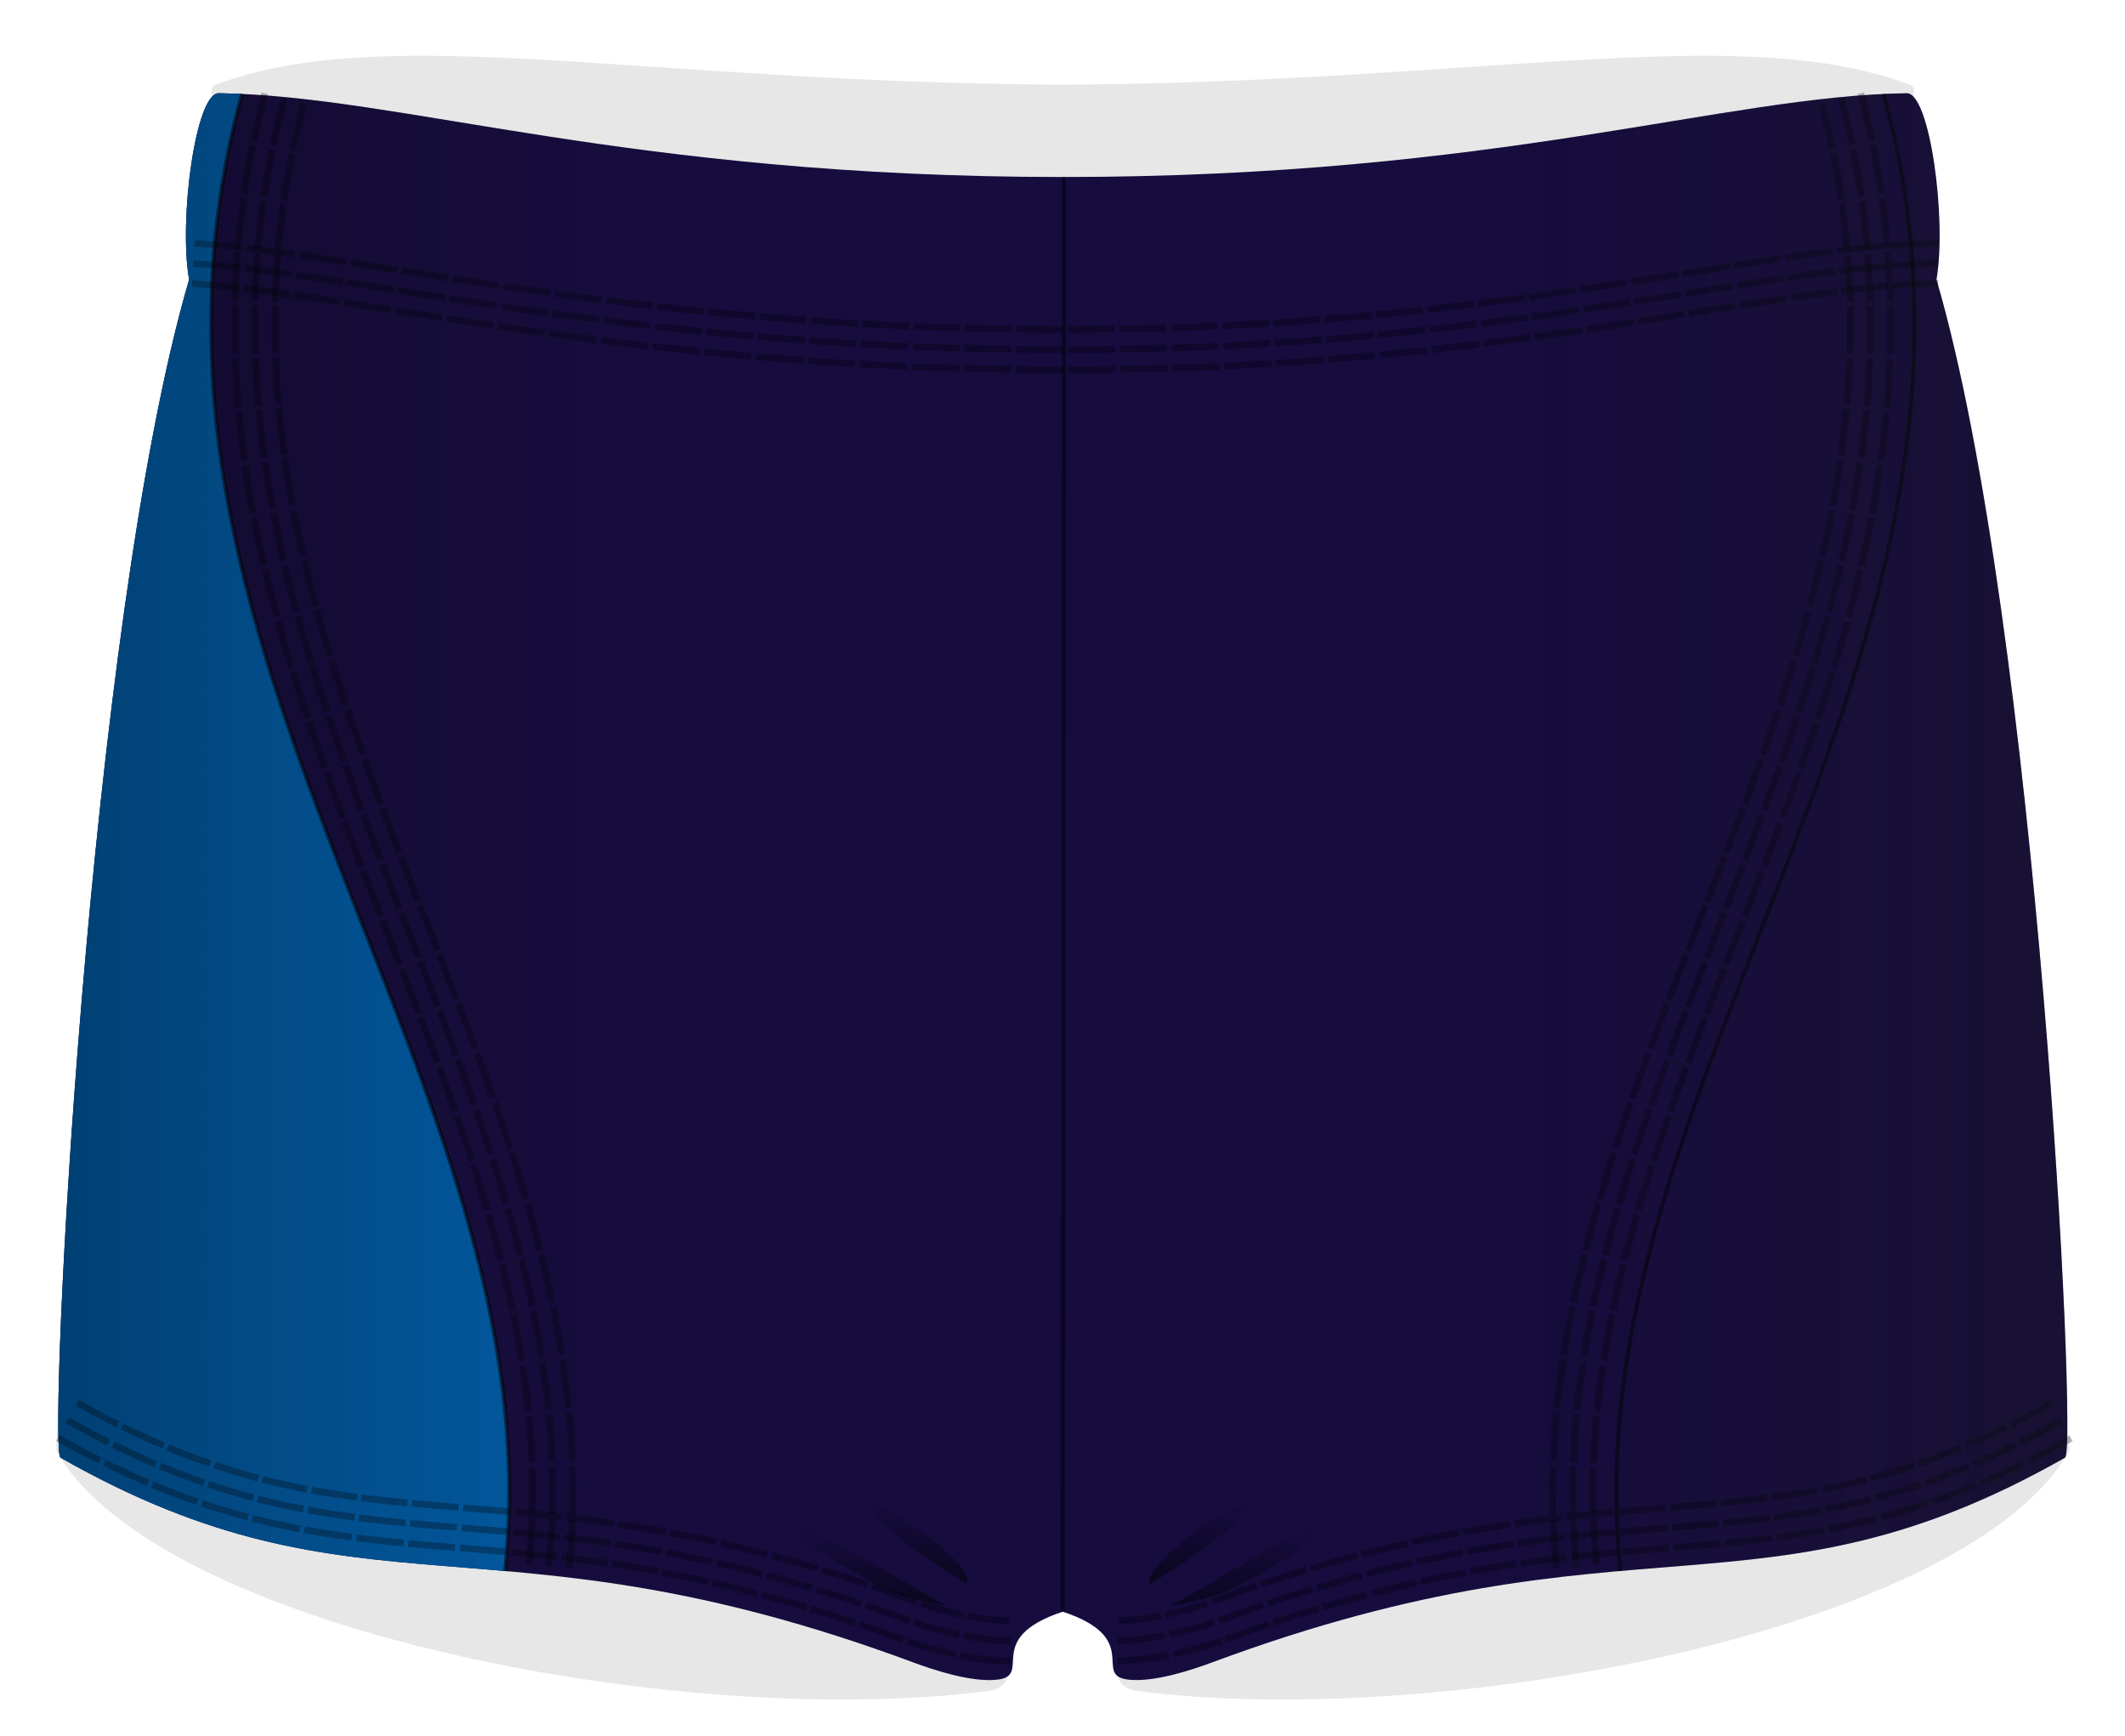
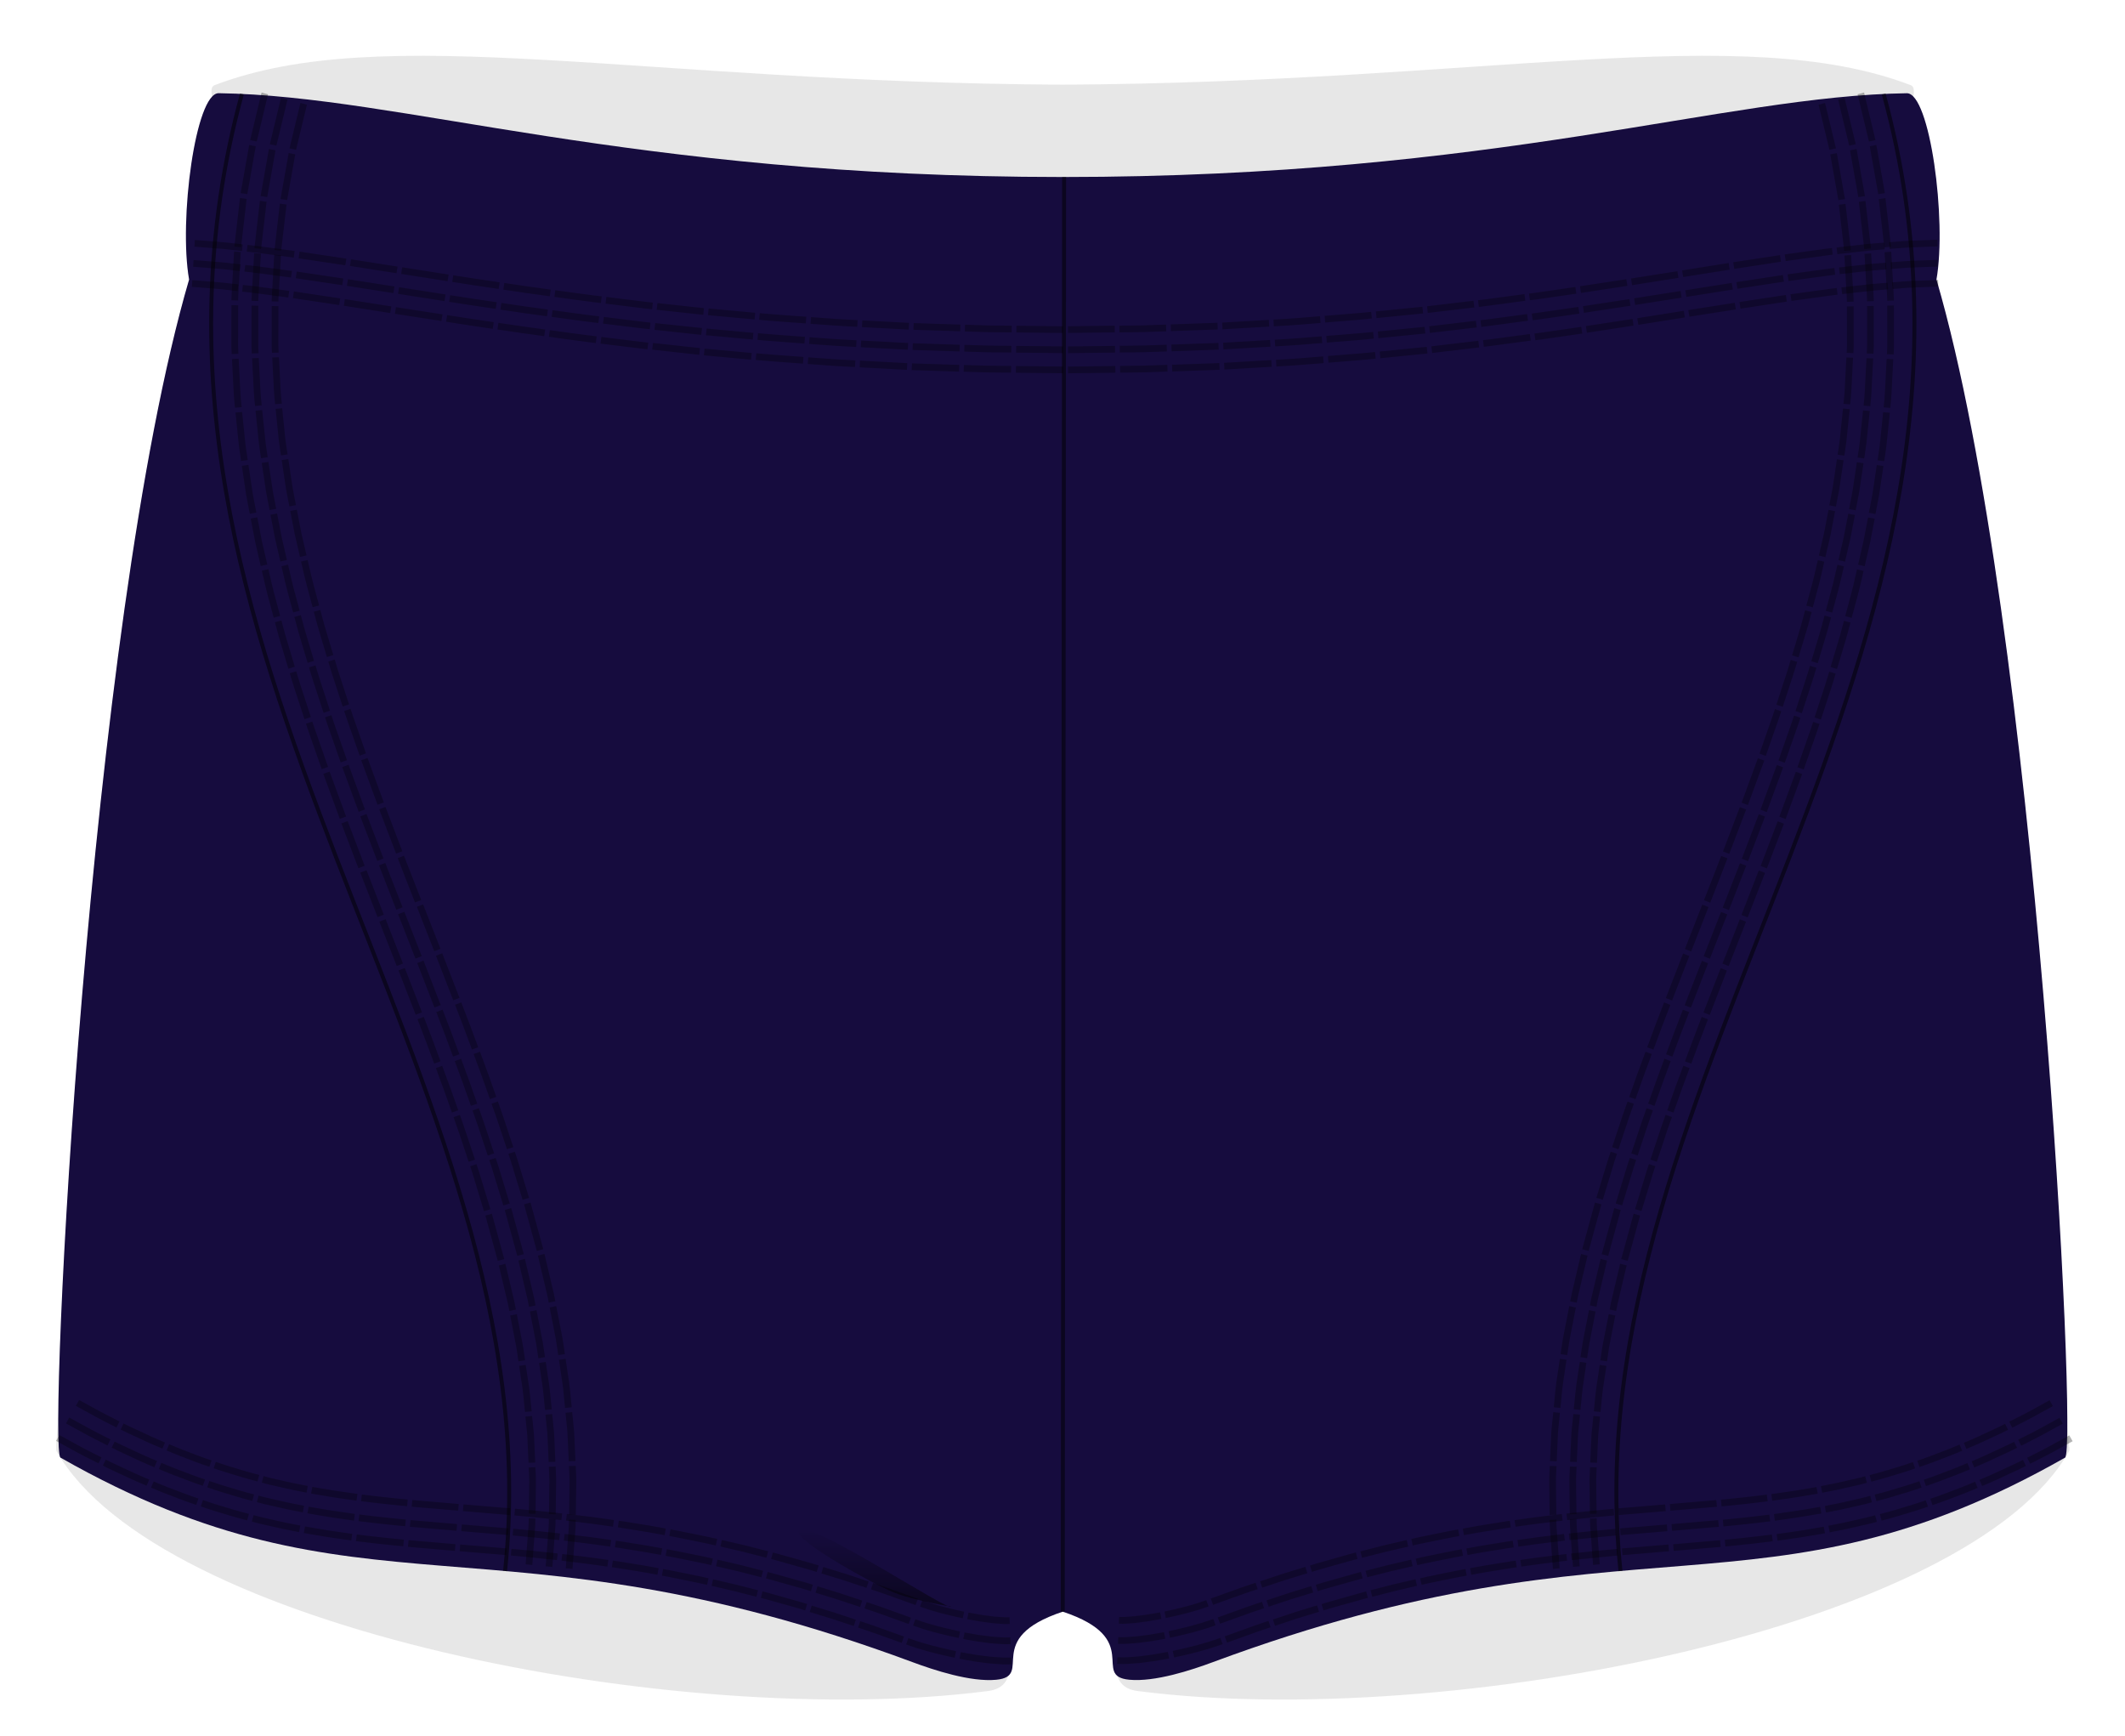
<svg xmlns="http://www.w3.org/2000/svg" width="538.384" height="439.767" viewBox="0 0 538.384 439.767">
  <path fill="#0F0F0F" d="M524.208 366.626c0-.062-.002-.125-.004-.19l-.01-.24c0-.06-.004-.125-.007-.188l-.015-.306-.008-.162-.022-.4v-.002c-.044-.73-.108-1.613-.19-2.64l-.008-.085c-.02-.24-.04-.49-.063-.747v-.077c-.02-.26-.04-.53-.07-.8l-.01-.11-.07-.85v-.09l-.08-.91v-.02c-.24-43.51-10.85-211.78-33.15-288.01 2.39-13.54-.83-40.8-5.74-46.24.07-.36.11-.68.13-.98.01-.1.01-.19.01-.28 0-.16 0-.31-.02-.44-.01-.14-.03-.27-.06-.38-.02-.07-.03-.13-.05-.18-.05-.15-.12-.28-.21-.39-.02-.03-.05-.05-.07-.07-.1-.11-.23-.2-.38-.26-42.92-16.4-107.92-.67-214.88-.13-106.96-.54-171.95-16.27-214.87.13-.15.06-.27.15-.38.26-.02.02-.05.04-.07.07-.09.11-.16.24-.21.38-.02.06-.04.12-.05.18-.03.12-.05.24-.06.38-.01.14-.02.29-.01.44 0 .09 0 .18.01.28.02.3.06.62.12.98-4.91 5.44-8.12 32.7-5.74 46.23-22.31 76.23-32.91 244.5-33.16 288.01v.02c-.03.31-.06.61-.08.9v.08l-.07.84-.01.1-.07.79-.01.08c-.02.25-.05.5-.07.74v.09c-.08 1.02-.14 1.91-.19 2.64-.01.14-.01.27-.02.4l-.01.16c0 .11-.01.21-.01.31l-.01.19-.01.24v.68l.01.15v.1l.01.11.01.05c.01.04.02.07.03.09 25.31 44.97 157.74 70.75 235.52 60.87h.02c10.47-1.01 2.55-12.58 11.97-21.31.72-.67 4.09-1.68 7.45-2.82 3.36 1.14 6.73 2.15 7.45 2.81 9.42 8.74 1.5 20.31 11.97 21.32h.02c77.79 9.88 210.22-15.9 235.53-60.87.01-.02.02-.06.03-.1 0-.02 0-.04.01-.06 0-.04.01-.07.01-.12l.01-.1v-.46c0-.06-.01-.12-.01-.18z" opacity=".1" />
  <path fill="#160C3E" d="M490.613 70.825c2.658-15.092-1.648-47.286-7.5-47.206-46.305.64-103.52 21.22-213.858 21.22-110.335 0-167.545-20.59-213.848-21.23-5.852-.08-10.158 32.11-7.5 47.2-25.622 87.57-35.8 296.6-32.58 298.43C92.06 412.87 124.44 381.4 231.24 421.06c5.365 1.99 14.667 5.07 21.167 4.445 9.764-.94-3.758-10.396 16.848-17.248 20.606 6.85 7.085 16.3 16.85 17.24 6.5.62 15.802-2.45 21.167-4.45 106.806-39.66 139.188-8.19 215.924-51.808 3.22-1.83-6.96-210.86-32.583-298.44z" />
-   <path fill="#005BA5" d="M55.407 23.62c-5.852-.082-10.158 32.112-7.5 47.205-25.622 87.574-35.8 296.604-32.58 298.435 44.78 25.454 74.46 25.337 112.637 28.708v-.002C141.26 272.4 22.598 165.733 61.29 23.806c-1.98-.095-3.943-.16-5.883-.187z" />
  <g opacity=".5">
    <linearGradient id="a" gradientUnits="userSpaceOnUse" x1="314.822" y1="387.366" x2="314.822" y2="407.04">
      <stop offset="0" stop-opacity="0" />
      <stop offset="1" />
    </linearGradient>
-     <path fill="url(#a)" d="M295.48 406.967c.2 1.488 33.5-20.535 38-19.57 4.99 1.067-18.753 14.13-23.5 16-5.365 2.112-14.5 3.57-14.5 3.57z" />
    <linearGradient id="b" gradientUnits="userSpaceOnUse" x1="303.415" y1="380.761" x2="303.415" y2="401.226">
      <stop offset="0" stop-opacity="0" />
      <stop offset="1" />
    </linearGradient>
-     <path fill="url(#b)" d="M291.48 401.226c-2.112-3.31 11.5-13.33 11.5-13.33s12.006-8.283 12.5-7c1.828 4.75-24 20.33-24 20.33z" />
  </g>
  <g opacity=".5">
    <linearGradient id="c" gradientUnits="userSpaceOnUse" x1="221.595" y1="387.366" x2="221.595" y2="407.04">
      <stop offset="0" stop-opacity="0" />
      <stop offset="1" />
    </linearGradient>
    <path fill="url(#c)" d="M240.938 406.967c-.202 1.488-33.5-20.535-38-19.57-4.99 1.067 18.753 14.13 23.5 16 5.364 2.112 14.5 3.57 14.5 3.57z" />
    <linearGradient id="d" gradientUnits="userSpaceOnUse" x1="233.002" y1="380.761" x2="233.002" y2="401.226">
      <stop offset="0" stop-opacity="0" />
      <stop offset="1" />
    </linearGradient>
-     <path fill="url(#d)" d="M244.938 401.226c2.11-3.31-11.5-13.33-11.5-13.33s-12.006-8.283-12.5-7c-1.828 4.75 24 20.33 24 20.33z" />
  </g>
  <path fill="none" stroke="#000" stroke-miterlimit="10" d="M269.255 408.263l.347-363.424M477.244 23.8c38.694 141.928-79.973 248.595-66.678 374.16M61.29 23.802c-38.692 141.93 79.97 248.597 66.674 374.16" opacity=".5" />
  <path d="M472.276 23.443l-1.642.438 2.875 11.96 1.66-.34m-9.47-10.3l2.81 11.69 1.66-.35-2.84-11.78m-6.58 1.76l2.75 11.43 1.66-.35-2.77-11.51m13 10.63l-1.67.34 2.15 12.12 1.68-.25m-8.83-10.84l2.1 11.84 1.68-.25-2.12-11.93m-6.67 1.36l2.05 11.57 1.68-.24-2.07-11.65m12.32 11.4l-1.69.24 1.41 12.22 1.69-.15m-8.15-11.37l1.38 11.95 1.69-.14-1.39-12.03m-6.74.96l1.35 11.67 1.69-.14-1.36-11.76m11.6 12.12l-1.7.14.36 6.14.24 4.22c.08 1.15.06 1.92.06 1.92l1.7-.04s.02-.77-.07-1.93l-.24-4.25-.36-6.19zm-6.78.55l.34 6 .24 4.13c.08 1.13.06 1.88.06 1.88l1.7-.04s.02-.76-.07-1.9c-.07-1.13-.15-2.65-.24-4.16l-.35-6.05-1.7.14zm-5.09.41l.33 5.87.23 4.03c.08 1.1.06 1.84.06 1.84l1.7-.05s.02-.74-.06-1.85l-.23-4.06-.34-5.91-1.7.13zm12.54 12.66l-1.7.04.01 6.15v4.23c-.03 1.15-.08 1.92-.08 1.92l1.7.06s.06-.77.08-1.93v-4.26l-.01-6.19zm-6.8.14v10.14c-.03 1.13-.08 1.88-.08 1.88l1.7.05s.05-.75.08-1.89l-.01-4.16-.01-6.05-1.7.04zm-5.11.1l.01 5.88c.01 1.47.01 2.94.01 4.04-.02 1.11-.08 1.84-.08 1.84l1.7.06s.06-.74.08-1.85c0-1.11 0-2.59-.01-4.08l-.01-5.92-1.7.04zm11.77 13.37l-1.7-.07-.32 6.14c-.1 1.53-.13 3.07-.25 4.21l-.2 1.91 1.69.15.19-1.92c.12-1.15.16-2.7.25-4.25l.32-6.18zm-6.8-.26l-.32 6.01c-.09 1.5-.13 3-.24 4.13l-.19 1.87 1.69.15.19-1.88c.12-1.13.15-2.64.24-4.16l.32-6.05-1.7-.06zm-5.1-.19l-.31 5.88c-.09 1.47-.12 2.94-.24 4.04l-.19 1.83 1.69.15.19-1.85c.11-1.1.15-2.59.24-4.06l.31-5.92-1.7-.06zm11 14.02l-1.69-.16-.62 6.11c-.15 1.53-.32 3.05-.51 4.19l-.28 1.9 1.68.23.28-1.91c.19-1.14.36-2.67.51-4.21l.63-6.14zm-6.78-.63s-.31 2.99-.61 5.99c-.15 1.5-.31 2.99-.5 4.11l-.28 1.86 1.68.24s.11-.75.28-1.87c.19-1.12.36-2.63.5-4.13l.62-6.02-1.69-.15zm-5.08-.47l-.6 5.87c-.14 1.47-.3 2.93-.49 4.03l-.27 1.82 1.69.24.28-1.83c.18-1.1.35-2.57.48-4.05l.6-5.9-1.7-.16zm10.25 14.58l-1.69-.24-.9 6.06c-.2 1.52-.54 3.02-.74 4.15l-.36 1.88 1.67.32.36-1.89c.21-1.13.54-2.63.74-4.16l.91-6.1zm-6.74-.96l-.89 5.95c-.19 1.5-.52 2.97-.73 4.08l-.35 1.85 1.67.32.36-1.86c.2-1.11.53-2.59.73-4.09l.9-5.99-1.69-.25zm-5.05-.73l-.87 5.84c-.19 1.46-.51 2.91-.71 4l-.35 1.82 1.67.31.36-1.83c.2-1.09.52-2.55.71-4.02l.88-5.88-1.69-.24zm9.56 15.04l-1.67-.32-1.16 6.01-1.36 5.96 1.66.39 1.38-5.98 1.16-6.05zm-6.68-1.28l-1.14 5.91-1.35 5.87 1.66.39 1.36-5.89 1.15-5.94-1.67-.32zm-5.01-.96l-1.11 5.81-1.33 5.78 1.65.39 1.34-5.8 1.12-5.85-1.67-.32zm8.87 15.47l-1.65-.39-.43 1.86c-.27 1.12-.57 2.62-.98 4.09l-1.58 5.89 1.64.45 1.59-5.92c.41-1.47.71-2.98.99-4.1l.43-1.87zm-6.62-1.55l-.42 1.83c-.27 1.1-.56 2.58-.97 4.03l-1.56 5.81 1.64.45 1.57-5.85c.4-1.46.7-2.94.97-4.04l.43-1.84-1.65-.39zm-4.96-1.17l-.42 1.81c-.26 1.08-.55 2.53-.95 3.96l-1.54 5.74 1.64.44 1.54-5.77c.4-1.44.69-2.9.95-3.98l.42-1.81-1.66-.38zm8.27 15.8l-1.64-.44-.5 1.84c-.28 1.11-.69 2.58-1.15 4.03l-1.75 5.84 1.63.49 1.76-5.86c.45-1.46.86-2.94 1.15-4.05l.5-1.85zm-6.56-1.79l-.49 1.82c-.29 1.1-.69 2.55-1.14 3.99l-1.73 5.77 1.63.5 1.74-5.79c.45-1.44.86-2.9 1.14-3.99l.49-1.82-1.64-.45zm-4.92-1.34l-.48 1.8c-.28 1.08-.68 2.51-1.12 3.94l-1.71 5.7 1.63.5 1.72-5.72c.44-1.42.84-2.86 1.12-3.95l.48-1.8-1.64-.45zm7.73 16.07l-1.63-.5s-.86 2.93-1.83 5.81l-1.89 5.79 1.61.54 1.9-5.8c.98-2.89 1.84-5.83 1.84-5.83zm-6.5-2s-.85 2.89-1.81 5.75l-1.87 5.73 1.61.54 1.88-5.74c.97-2.87 1.81-5.77 1.81-5.77l-1.62-.5zm-4.88-1.5s-.83 2.86-1.79 5.69l-1.85 5.68 1.61.54 1.86-5.69c.96-2.84 1.8-5.71 1.8-5.71l-1.63-.5zm7.29 16.26l-1.61-.54-.6 1.81-1.38 3.95-2.01 5.73 1.6.57 2.01-5.75c.5-1.44 1.01-2.87 1.38-3.95l.6-1.81zm-6.45-2.16l-.59 1.79-1.37 3.92-1.99 5.69 1.6.57 2-5.7 1.37-3.92.59-1.79-1.62-.54zm-4.84-1.62l-.59 1.77-1.36 3.88-1.97 5.65 1.6.57 1.97-5.66 1.36-3.89.59-1.77-1.61-.54zm6.89 16.45l-1.6-.57-4.18 11.39 1.59.6m-2.22-13.7l-4.15 11.32 1.59.6 4.16-11.34m-6.4-2.29l-4.13 11.25 1.6.6 4.14-11.27m4.99 15.99l-1.59-.6-4.32 11.32 1.58.61m-2.05-13.72l-4.3 11.27 1.58.61 4.3-11.29m-6.37-2.39l-4.28 11.23 1.59.61 4.28-11.24m4.79 16.05l-1.59-.61-4.39 11.27 1.58.62m-1.95-13.72l-4.38 11.25 1.58.62 4.38-11.25m-6.34-2.45l-4.36 11.2 1.59.62 4.37-11.24m3.12 15.44l1.58.62-4.4 11.24-1.58-.62zm-9.16 9.38l4.4-11.24 1.58.62-4.41 11.24zm-4.75-1.85l4.4-11.24 1.58.62-4.4 11.25zm10.64 5.47l-1.58-.62-4.36 11.24 1.59.61m-1.99-13.7l-4.37 11.26 1.59.61 4.36-11.25m-6.34-2.47l-4.38 11.29 1.59.61 4.37-11.28m4.73 16.05l-1.59-.61-2.15 5.62-2.1 5.63 1.6.59 2.09-5.62 2.15-5.62zm-6.36-2.44l-2.16 5.64-2.11 5.66 1.6.59 2.1-5.65 2.16-5.63-1.59-.6zm-4.77-1.82l-2.17 5.66-2.11 5.69 1.59.59 2.11-5.69 2.17-5.66-1.59-.61zm6.46 16.62l-1.59-.59-2.08 5.63-2 5.66 1.6.56 2-5.64 2.07-5.62zm-6.38-2.36l-2.09 5.67-2.02 5.69 1.61.564 2.01-5.68 2.08-5.66-1.6-.59zm-4.79-1.77l-2.1 5.7-2.03 5.74 1.6.56 2.02-5.73 2.1-5.7-1.59-.59zm6.7 16.52l-1.61-.56-.62 1.77c-.39 1.05-.86 2.48-1.32 3.9l-1.89 5.68 1.62.53 1.88-5.67c.46-1.416.93-2.83 1.32-3.89l.62-1.76zm-6.42-2.24l-.63 1.78c-.39 1.06-.87 2.5-1.34 3.93l-1.91 5.74 1.62.53 1.9-5.72c.47-1.43.94-2.86 1.33-3.93l.63-1.776-1.61-.56zm-4.82-1.68l-.64 1.79c-.39 1.07-.87 2.52-1.35 3.97l-1.92 5.79 1.61.53 1.91-5.77c.48-1.45.95-2.89 1.35-3.96l.63-1.79-1.61-.56zm7.04 16.37l-1.62-.53-.59 1.77-1.19 3.93-1.74 5.71 1.63.48 1.74-5.69 1.19-3.915.58-1.77zm-6.47-2.09l-.6 1.79-1.21 3.97-1.77 5.78 1.63.48 1.76-5.76 1.21-3.97.59-1.79-1.62-.52zm-4.86-1.57l-.6 1.81c-.34 1.09-.78 2.56-1.23 4.02l-1.78 5.85 1.63.48 1.77-5.83c.44-1.46.89-2.92 1.22-4.01l.6-1.81-1.62-.53zm7.46 16.17l-1.63-.47-3.15 11.51 1.65.42m-3.4-13.35l-3.19 11.68 1.65.42 3.17-11.62m-6.53-1.89l-3.23 11.83 1.64.42 3.22-11.78m6.4 15.45l-1.65-.41-1.37 5.795-.94 3.98-.36 1.823 1.67.34.36-1.81.93-3.96 1.36-5.76zm-6.6-1.65l-1.39 5.89-.96 4.05-.36 1.85 1.66.35.36-1.84c.26-1.095.6-2.56.95-4.024l1.38-5.854-1.65-.42zm-4.95-1.24l-1.41 5.98-.97 4.12-.37 1.89 1.66.35.37-1.88.96-4.09 1.41-5.96-1.65-.41zm8.67 15.59l-1.66-.34-1.14 5.83-.42 2.14c-.13.69-.21 1.33-.29 1.88l-.27 1.834 1.68.26.27-1.82c.08-.55.16-1.184.28-1.863l.42-2.13 1.13-5.8zm-6.66-1.36l-1.16 5.94-.42 2.18c-.13.7-.21 1.357-.3 1.92l-.28 1.87 1.68.26.28-1.86c.09-.555.17-1.21.3-1.9l.42-2.17 1.15-5.904-1.67-.346zm-5-1.02l-1.18 6.05-.43 2.23c-.13.71-.22 1.39-.31 1.96l-.28 1.91 1.68.27.29-1.9c.09-.57.172-1.235.3-1.94l.43-2.21 1.17-6.02-1.66-.34zm9.4 15.146l-1.68-.26-.88 5.87c-.21 1.47-.31 2.945-.43 4.05l-.18 1.845 1.69.17.18-1.83c.12-1.097.22-2.56.43-4.02L407 346zm-6.73-1.026l-.9 5.99c-.21 1.492-.31 3.01-.44 4.14-.11 1.13-.19 1.88-.19 1.88l1.69.17.19-1.87c.12-1.12.23-2.62.44-4.11l.88-5.95-1.68-.26zm-5.05-.77l-.91 6.11c-.22 1.53-.32 3.08-.45 4.23l-.19 1.93 1.69.17.19-1.91c.13-1.147.23-2.68.45-4.2l.9-6.077-1.68-.25zm10.18 14.63l-1.69-.16-.19 1.84c-.08 1.11-.32 2.58-.34 4.05l-.26 5.905 1.7.07.26-5.855c.03-1.47.26-2.93.34-4.02l.18-1.83zm-6.77-.64l-.19 1.88c-.09 1.13-.32 2.63-.35 4.15l-.28 6.05 1.7.07.27-6.01c.03-1.5.26-2.99.35-4.115l.18-1.87-1.695-.16zm-5.08-.488l-.19 1.93c-.09 1.16-.33 2.69-.36 4.246l-.28 6.205 1.7.07s.14-3.08.27-6.15c.03-1.54.27-3.07.35-4.22l.19-1.91-1.7-.16zm11.01 14l-1.7-.05-.08 1.845c-.09 1.11-.04 2.59-.02 4.06l.07 5.91 1.7-.05-.08-5.85c-.02-1.46-.065-2.92.02-4.02l.08-1.83zm-6.8-.22l-.08 1.896c-.09 1.14-.04 2.65-.03 4.17l.08 6.06 1.7-.048-.08-6.01c-.02-1.5-.06-3 .02-4.13l.09-1.876-1.7-.06zm-5.1-.16l-.08 1.94c-.09 1.166-.04 2.72-.03 4.276l.08 6.22 1.7-.05-.08-6.164c-.01-1.54-.06-3.08.03-4.24l.09-1.92-1.7-.05zm11.89 13.26l-1.7.06v.51c.02.32-.01.784.04 1.335l.31 4.05.43 5.88 1.69-.17-.43-5.82c-.11-1.46-.22-2.92-.3-4.01-.05-.55-.026-1.01-.04-1.32v-.5zm-6.8.24v.52c.02.33-.01.81.04 1.37.08 1.13.2 2.64.31 4.15l.45 6.046 1.69-.164-.44-5.99-.31-4.12c-.05-.56-.03-1.03-.04-1.36l-.01-.52-1.7.06zm-5.1.18v.54c.01.34-.01.82.04 1.41l.31 4.27.46 6.21 1.693-.17-.46-6.16-.31-4.23c-.05-.58-.03-1.06-.04-1.4l-.01-.53-1.7.05zM77.76 26.52l-1.644-.44-2.77 11.51 1.665.35m-3.82-13.18l-2.83 11.78 1.67.35 2.81-11.693m-6.57-1.754l-2.89 12.05 1.67.348 2.86-11.95M74.8 39.1l-1.66-.34-2.07 11.66 1.682.25m-4.62-12.93l-2.11 11.93 1.68.25 2.1-11.84m-6.663-1.36l-2.17 12.2 1.69.25 2.14-12.12m7.8 14.77l-1.69-.24-1.36 11.756 1.69.145m-5.39-12.61L64.46 62.9l1.69.15 1.39-11.95m-6.736-.95L59.38 62.47l1.695.145 1.412-12.23m8.688 14.27l-1.695-.135-.34 5.91c-.084 1.477-.17 2.955-.234 4.063-.083 1.11-.065 1.85-.065 1.85l1.7.043s-.01-.737.07-1.836l.24-4.03.34-5.866zm-6.78-.543l-.35 6.046c-.086 1.512-.172 3.024-.24 4.16-.08 1.133-.064 1.89-.064 1.89l1.7.043s-.01-.75.07-1.87l.24-4.12.35-6-1.69-.13zm-5.085-.41l-.358 6.19-.243 4.25c-.09 1.16-.07 1.934-.07 1.934l1.7.044s-.02-.767.06-1.92l.24-4.22.35-6.142-1.69-.138zm11.23 13.856l-1.7-.035-.007 5.92-.007 4.07c.022 1.11.08 1.85.08 1.85l1.7-.05s-.057-.733-.08-1.835l.007-4.04.007-5.88zm-6.8-.138l-.01 6.057c0 1.515-.003 3.03-.004 4.166.023 1.135.08 1.89.08 1.89l1.7-.054s-.057-.75-.08-1.88c0-1.13.004-2.63.006-4.14l.008-6.01-1.7-.04zm-5.102-.105s-.004 3.098-.01 6.194c0 1.54-.002 3.09-.003 4.25.024 1.16.08 1.93.082 1.93l1.7-.06s-.058-.77-.08-1.92l.003-4.23.01-6.15-1.702-.04zm12.028 13.18l-1.7.06.31 5.92c.09 1.48.122 2.964.24 4.07l.188 1.846 1.694-.15-.188-1.83c-.117-1.1-.15-2.57-.238-4.04l-.306-5.88zm-6.798.253l.314 6.05c.092 1.51.127 3.026.247 4.155l.19 1.884 1.69-.15-.19-1.87c-.12-1.12-.16-2.627-.25-4.128l-.32-6.01-1.7.06zm-5.098.19l.32 6.18c.095 1.54.133 3.09.254 4.243l.195 1.92 1.69-.15-.2-1.9c-.12-1.15-.16-2.68-.25-4.22l-.32-6.13-1.7.07zm12.748 12.477l-1.693.153.604 5.904c.13 1.476.3 2.95.48 4.05l.27 1.837 1.68-.24-.28-1.83c-.19-1.1-.35-2.56-.49-4.03l-.6-5.87zm-6.774.623l.616 6.024c.143 1.506.307 3.01.5 4.13l.278 1.872 1.684-.237-.277-1.86c-.19-1.113-.354-2.607-.496-4.105l-.62-5.985-1.7.152zm-5.08.468l.628 6.147c.146 1.535.314 3.07.51 4.21l.283 1.905 1.684-.235-.29-1.895c-.2-1.13-.36-2.655-.51-4.184-.31-3.05-.63-6.1-.63-6.1l-1.7.156zm13.386 11.79l-1.683.244.876 5.877c.19 1.48.517 2.93.717 4.03.21 1.097.352 1.827.352 1.827l1.67-.313-.35-1.81c-.198-1.09-.523-2.54-.71-4l-.872-5.84zm-6.733.97l.894 5.988c.2 1.502.53 2.98.73 4.096l.36 1.857 1.67-.31-.35-1.844c-.2-1.11-.53-2.58-.72-4.07l-.9-5.963-1.68.24zm-5.05.727l.91 6.1c.2 1.53.535 3.03.742 4.168l.36 1.89 1.67-.31-.36-1.88c-.21-1.13-.54-2.62-.74-4.15l-.91-6.06-1.69.25zm13.94 11.125l-1.67.32 1.126 5.84 1.34 5.808 1.657-.38-1.333-5.776-1.12-5.81zm-6.68 1.28l1.144 5.94 1.36 5.896 1.66-.387-1.35-5.867-1.14-5.91-1.67.32zm-5.012.96l1.165 6.04 1.38 5.985 1.657-.384-1.373-5.96-1.158-6.01-1.67.32zm14.412 10.5l-1.656.39.43 1.813c.27 1.09.56 2.55.96 3.99l1.55 5.77 1.64-.44-1.54-5.74c-.39-1.43-.68-2.88-.95-3.96-.25-1.08-.42-1.8-.42-1.8zm-6.622 1.555s.17.736.428 1.84c.27 1.1.57 2.586.972 4.044l1.566 5.844 1.65-.44-1.56-5.81c-.4-1.45-.69-2.92-.96-4.02l-.42-1.83-1.65.39zm-4.967 1.166l.434 1.87c.274 1.11.58 2.62.986 4.1l1.586 5.92 1.642-.45-1.58-5.89c-.405-1.47-.708-2.97-.98-4.09l-.433-1.86-1.655.38zm14.807 9.93l-1.64.45.48 1.8c.28 1.08.68 2.52 1.123 3.95l1.715 5.73 1.627-.5s-.854-2.86-1.71-5.71c-.442-1.43-.84-2.86-1.116-3.94l-.48-1.8zm-6.562 1.79l.49 1.82c.282 1.1.687 2.56 1.135 4l1.735 5.79 1.627-.5-1.73-5.77c-.446-1.44-.85-2.89-1.13-3.99l-.487-1.82-1.64.45zm-4.92 1.34s.2.74.495 1.85c.287 1.11.697 2.59 1.15 4.05l1.754 5.85 1.627-.5-1.75-5.84c-.45-1.45-.86-2.92-1.15-4.03l-.49-1.85-1.64.45zm15.13 9.43l-1.625.5s.836 2.87 1.794 5.7l1.86 5.7 1.613-.54-1.854-5.68c-.95-2.83-1.78-5.69-1.78-5.69zm-6.503 2s.847 2.9 1.814 5.76c.94 2.87 1.877 5.74 1.877 5.74l1.62-.54-1.87-5.73c-.96-2.86-1.8-5.75-1.8-5.75l-1.62.5zm-4.877 1.49s.857 2.93 1.832 5.82l1.896 5.8 1.62-.54-1.89-5.79c-.97-2.88-1.82-5.81-1.82-5.81l-1.62.5zm15.392 9l-1.612.54.587 1.77 1.36 3.89 1.978 5.66 1.602-.57-1.973-5.65-1.356-3.89-.58-1.77zm-6.45 2.16l.594 1.79c.37 1.07.87 2.49 1.37 3.92l1.99 5.7 1.6-.57-1.99-5.69-1.37-3.91-.59-1.79-1.61.54zm-4.835 1.62l.598 1.81 1.38 3.95 2.01 5.74 1.6-.57-2.002-5.74-1.377-3.94-.6-1.81-1.62.54zM93.115 192l-1.6.572 4.135 11.278 1.593-.59M86.71 194.3l4.162 11.342 1.593-.597-4.153-11.322m-6.402 2.298l4.183 11.41 1.593-.59-4.177-11.38m14.15 8.94l-1.59.6 4.28 11.24 1.58-.61m-10.65-8.84l4.3 11.29 1.58-.61-4.3-11.27m-6.37 2.39l4.31 11.33 1.59-.61L88.08 208m14.267 8.767l-1.586.61 4.38 11.23 1.58-.62m-10.7-8.786l4.38 11.25 1.59-.62-4.38-11.24m-6.34 2.46l4.39 11.27 1.58-.62-4.38-11.26m12.76 9.27l1.58-.62 4.4 11.25-1.58.62zm-.36 13.11l-4.4-11.24 1.59-.62 4.4 11.24zm-4.75 1.87l-4.4-11.23 1.59-.62 4.4 11.24zm11.53-3.21l-1.58.62 4.37 11.28 1.59-.61m-10.71-8.81l4.36 11.25 1.59-.61-4.36-11.26m-6.34 2.48l4.36 11.22 1.59-.61-4.35-11.23m14.32 8.71l-1.59.61 2.17 5.66 2.11 5.69 1.59-.59-2.12-5.69-2.17-5.66zm-6.35 2.44l2.16 5.64 2.1 5.66 1.6-.59-2.1-5.66-2.16-5.64-1.59.61zm-4.76 1.83l2.15 5.62 2.09 5.62 1.6-.59-2.09-5.63-2.15-5.62-1.59.61zm15.83 8.24l-1.6.58 2.1 5.69 2.03 5.73 1.61-.56-2.03-5.74-2.1-5.7zm-6.38 2.36l2.08 5.66 2.01 5.69 1.6-.56-2.01-5.7-2.08-5.67-1.59.59zm-4.79 1.77l2.07 5.63 2 5.64 1.61-.56-2.01-5.65-2.07-5.63-1.59.59zm15.7 8.47l-1.6.56.64 1.79c.39 1.07.87 2.52 1.35 3.96l1.92 5.78 1.61-.52-1.92-5.79c-.48-1.45-.95-2.89-1.35-3.97l-.63-1.79zm-6.42 2.25l.63 1.78c.39 1.06.86 2.49 1.33 3.92l1.9 5.72 1.62-.52-1.9-5.74c-.47-1.43-.95-2.87-1.34-3.93l-.63-1.78-1.6.56zm-4.81 1.69l.62 1.77c.39 1.06.86 2.47 1.33 3.89l1.88 5.67 1.62-.53-1.89-5.67c-.47-1.42-.94-2.84-1.32-3.9l-.62-1.76-1.6.56zm15.53 8.79l-1.62.52.6 1.81 1.22 4.01 1.78 5.83 1.64-.48-1.78-5.85-1.23-4.02-.6-1.81zm-6.47 2.09l.59 1.79 1.21 3.97 1.76 5.76 1.63-.48-1.76-5.78-1.21-3.98-.6-1.79-1.62.52zm-4.85 1.57l.59 1.77c.32 1.07.76 2.49 1.19 3.92l1.73 5.7 1.63-.48-1.74-5.71-1.2-3.93-.59-1.78-1.62.53zm15.3 9.2l-1.63.48 3.22 11.78 1.65-.42m-9.76-9.94l3.17 11.61 1.65-.42-3.19-11.68m-6.54 1.9l3.13 11.46 1.65-.42-3.14-11.51m13.31 10.19l-1.65.42 1.41 5.95.97 4.09.37 1.88 1.67-.35-.37-1.89c-.26-1.12-.62-2.62-.97-4.11l-1.41-5.98zm-6.59 1.66l1.38 5.86.95 4.03.36 1.85 1.66-.35-.36-1.86-.95-4.05-1.39-5.89-1.65.42zm-4.95 1.24l1.36 5.77.94 3.96.36 1.82 1.66-.35-.35-1.82-.94-3.98-1.37-5.8-1.65.41zm14.54 10.31l-1.67.34 1.17 6.02.43 2.21c.13.71.21 1.38.3 1.95l.28 1.9 1.68-.26-.28-1.91c-.09-.58-.17-1.25-.3-1.96l-.43-2.22-1.18-6.05zm-6.67 1.36l1.15 5.91c.14.74.29 1.48.42 2.17.12.7.21 1.35.29 1.91l.28 1.86 1.68-.27-.28-1.88c-.08-.56-.17-1.22-.29-1.91-.14-.69-.28-1.44-.43-2.18l-1.15-5.94-1.66.34zm-5 1.02l1.13 5.8.41 2.13c.12.68.2 1.32.29 1.86l.27 1.82 1.68-.27-.27-1.83c-.08-.55-.16-1.19-.29-1.88l-.41-2.14-1.13-5.83-1.67.34zm14.04 10.98l-1.68.26.9 6.07c.22 1.52.32 3.06.45 4.2l.19 1.91 1.69-.17-.19-1.92c-.13-1.15-.24-2.7-.45-4.23l-.91-6.11zm-6.72 1.03l.88 5.95c.22 1.49.32 2.99.44 4.11l.19 1.87 1.7-.17-.19-1.88c-.12-1.13-.23-2.64-.44-4.14l-.89-5.99-1.68.25zm-5.05.77l.87 5.82c.21 1.45.31 2.92.43 4.01l.18 1.83 1.69-.17-.19-1.84c-.13-1.1-.22-2.58-.43-4.05l-.88-5.86-1.68.25zm13.44 11.7l-1.69.16s.07.77.19 1.91c.09 1.15.32 2.67.35 4.22l.28 6.15 1.7-.06-.28-6.2c-.03-1.55-.27-3.08-.36-4.24l-.19-1.93zm-6.77.64l.19 1.87c.08 1.13.32 2.62.35 4.12l.27 6.01 1.7-.06-.27-6.06c-.03-1.52-.26-3.02-.35-4.15l-.19-1.88-1.69.16zm-5.08.48l.18 1.83c.09 1.1.32 2.55.34 4.02l.27 5.86 1.7-.06-.27-5.91c-.03-1.47-.26-2.94-.34-4.05l-.19-1.84-1.69.16zm12.74 12.5l-1.7.05.08 1.92c.09 1.15.04 2.7.03 4.24l-.08 6.17 1.7.05.08-6.22c.02-1.56.07-3.11-.02-4.27l-.08-1.94zm-6.8.22l.08 1.87c.09 1.13.04 2.63.02 4.13-.04 3-.07 6.01-.07 6.01l1.7.05.08-6.06c.02-1.51.07-3.03-.02-4.16l-.08-1.89-1.7.05zm-5.1.16l.08 1.83c.08 1.1.04 2.56.02 4.03l-.07 5.85 1.7.05.07-5.9c.01-1.47.06-2.95-.02-4.06l-.09-1.84-1.7.06zm11.9 13.29l-1.7-.06-.01.53c-.02.34.01.82-.04 1.4l-.31 4.23-.45 6.16 1.7.17.46-6.21.31-4.27c.05-.58.03-1.07.04-1.41l.01-.53zm-6.8-.23l-.01.52c-.01.33.01.8-.04 1.36l-.3 4.12-.45 5.99 1.69.17.45-6.04.31-4.16c.05-.56.03-1.04.04-1.37l.01-.52-1.7-.06zm-5.1-.18l-.01.51c-.02.32.01.78-.04 1.32l-.3 4.01-.43 5.83 1.69.17.43-5.88.3-4.04c.05-.55.02-1.01.04-1.33v-.51l-1.7-.06z" opacity=".3" />
  <path d="M491.07 72.625l-.03-1.7-5.814.214c-1.45.02-2.912.15-4.008.24l-1.825.14.132 1.69 1.813-.15c1.088-.1 2.54-.22 3.975-.25l5.757-.21zm-.118-6.802l-5.984.22c-1.5.03-2.988.16-4.105.254l-1.863.15.132 1.696 1.85-.15c1.11-.093 2.59-.222 4.073-.25l5.928-.22-.03-1.7zm-.09-5.103l-6.153.228c-1.55.032-3.07.163-4.21.26-1.14.09-1.9.152-1.9.152l.13 1.695 1.89-.152c1.13-.095 2.64-.226 4.17-.257l6.1-.225-.03-1.7zm-12.498 12.604l-.14-1.695-1.824.14c-1.095.08-2.555.2-4.02.38l-5.854.66.203 1.69 5.82-.66c1.46-.19 2.91-.3 3.99-.39l1.81-.15zm-.557-6.78l-1.863.15c-1.118.083-2.608.205-4.09.392l-5.937.674.203 1.688 5.91-.67c1.475-.187 2.955-.308 4.065-.39l1.85-.15-.138-1.695zm-.417-5.086l-1.902.154c-1.143.086-2.663.21-4.16.4l-6.02.682.202 1.688 5.992-.68c1.493-.188 3.003-.312 4.138-.397 1.133-.09 1.89-.152 1.89-.152l-.14-1.695zm-11.825 13.188l-.21-1.688s-.73.07-1.83.23l-4.03.55-5.862.806.244 1.683 5.847-.804 4.02-.55c1.095-.158 1.82-.227 1.82-.227zm-.835-6.75s-.745.07-1.853.23l-4.066.555-5.91.82.25 1.69 5.9-.81 4.06-.55c1.11-.16 1.85-.23 1.85-.23l-.21-1.69zm-.627-5.064s-.757.073-1.872.234l-4.1.56-5.96.82.25 1.683 5.95-.82 4.09-.56c1.11-.16 1.87-.23 1.87-.23l-.2-1.69zm-11.398 13.57l-.246-1.682-11.75 1.79.26 1.68m10.74-8.518l-11.79 1.798.26 1.68 11.78-1.795m-.98-6.73l-11.85 1.805.26 1.68 11.82-1.808M439.52 76.7l.265 1.68-11.77 1.846-.267-1.68zm-12.535-3.17l11.77-1.866.265 1.68-11.77 1.868zm-.81-5.034l11.788-1.87.266 1.68-11.78 1.87zm.43 10.236l.267 1.68-11.787 1.87-.266-1.68zm-.82-5.022l-11.773 1.858.262 1.68 11.78-1.857m-12.824-4.84l11.756-1.85.262 1.68-11.75 1.86zm.65 11.93l-.264-1.68-11.816 1.8.25 1.69m10.78-8.52l-11.78 1.79.25 1.68 11.79-1.79m-1.043-6.72l-11.74 1.78.25 1.69 11.756-1.79m-11.44 12.06l-.247-1.68-5.92.87c-2.96.45-5.93.83-5.93.83l.23 1.69s2.973-.38 5.932-.83l5.924-.86zm-.99-6.73l-5.895.86c-2.94.45-5.9.83-5.9.83l.24 1.69s2.96-.38 5.91-.82l5.9-.86-.245-1.69zm-.744-5.05l-5.87.86c-2.94.45-5.88.82-5.88.82l.23 1.69s2.94-.37 5.88-.82l5.88-.86-.25-1.68zM387.83 86.3l-.23-1.683-5.93.792-4.08.54-1.856.22.21 1.68s.745-.09 1.86-.23l4.085-.55 5.95-.79zm-.92-6.74l-5.903.79c-1.48.198-2.96.396-4.06.54l-1.85.23.21 1.687 1.85-.227 4.06-.548 5.913-.79-.23-1.685zm-.69-5.053l-5.874.785-4.04.54-1.838.23.22 1.687 1.84-.23 4.046-.54 5.885-.79-.23-1.69zM374.75 88.01l-.206-1.69-11.893 1.405.19 1.695m11.08-8.16l-11.82 1.39.19 1.69 11.85-1.4m-.83-6.75l-11.76 1.39.19 1.69 11.79-1.39m-11.87 11.67l-.18-1.69-11.92 1.193.16 1.693m11.21-7.956l-11.85 1.184.16 1.693 11.87-1.187m-.74-6.77l-11.78 1.18.16 1.69 11.81-1.18m-12.03 11.46l-.16-1.7s-2.97.33-5.96.54c-2.98.24-5.97.476-5.97.476l.13 1.697 5.99-.48c3-.213 5.98-.54 5.98-.54zm-.63-6.78s-2.96.324-5.93.54l-5.94.47.13 1.696 5.95-.475c2.98-.21 5.95-.54 5.95-.54l-.16-1.69zm-.5-5.08s-2.94.323-5.89.534l-5.9.47.14 1.695 5.91-.48c2.95-.21 5.9-.54 5.9-.54l-.16-1.69zm-12.04 12.98l-.13-1.7-5.97.48c-1.49.132-2.99.202-4.11.27l-1.87.11.11 1.697 1.87-.11c1.13-.07 2.63-.14 4.12-.274 3-.234 5.99-.474 5.99-.474zm-.53-6.78l-5.93.47c-1.48.133-2.97.2-4.08.27l-1.85.11.11 1.696 1.86-.11c1.12-.07 2.61-.138 4.1-.27l5.95-.477-.13-1.7zm-.4-5.09l-5.9.47c-1.47.133-2.95.2-4.06.27l-1.84.107.11 1.7 1.85-.1c1.11-.07 2.6-.133 4.07-.27l5.91-.47-.13-1.693zm-12.24 12.8l-.1-1.7-11.96.7.08 1.7m11.57-7.49l-11.89.694.08 1.697 11.91-.69m-.42-6.79l-11.81.69.08 1.7 11.84-.69M309 93.67l-.08-1.7-11.976.43.056 1.7m11.682-7.23l-11.902.42.055 1.7 11.93-.43m-.32-6.8l-11.827.42.055 1.7 11.854-.426m-12.73 10.67l-.05-1.7-5.99.2-5.99.073.03 1.7 6-.07 6-.206zm-.21-6.8l-5.95.2-5.952.07.027 1.7 5.963-.07 5.964-.2-.06-1.7zm-.154-5.1l-5.914.2-5.92.07.03 1.7 5.93-.07 5.92-.2-.05-1.7zm-12.84 12.19l-.027-1.7-11.98.144v1.7m11.904-6.944l-11.908.145.002 1.7 11.932-.15m-.102-6.81l-11.835.14v1.7l11.86-.14m-13.06 10.35v-1.7l-11.98-.13-.03 1.7m12-6.67l-11.91-.13-.02 1.7 11.93.13m0-6.8l-11.85-.13-.02 1.7 11.86.13m-13.2 10.06l.02-1.7-5.99-.07-5.99-.18-.05 1.7 6 .18 6 .06zm.1-6.8l-5.96-.07-5.95-.18-.05 1.7 5.97.18 5.96.06.02-1.7zm.08-5.1l-5.92-.07-5.92-.18-.05 1.7 5.93.18 5.93.06.02-1.7zm-13.36 11.63l.05-1.7-11.97-.39-.08 1.7m12.19-6.41l-11.9-.39-.07 1.7 11.92.38m.2-6.8l-11.83-.39-.07 1.7 11.86.38m-13.5 9.77l.08-1.7-11.96-.64-.1 1.7m12.28-6.16l-11.9-.63-.09 1.7 11.92.63m.3-6.8l-11.83-.63-.1 1.7 11.85.63m-13.61 9.5l.1-1.7-1.87-.1c-1.12-.07-2.62-.12-4.11-.24l-5.97-.44-.12 1.69 5.98.44c1.49.12 2.99.17 4.12.24l1.87.1zm.39-6.79l-1.86-.1c-1.11-.07-2.6-.12-4.09-.24l-5.94-.43-.12 1.69 5.95.43c1.49.12 2.98.17 4.1.24l1.86.1.1-1.7zm.29-5.1l-1.85-.1c-1.11-.07-2.59-.12-4.07-.24l-5.9-.43-.12 1.69 5.91.43c1.48.12 2.96.17 4.07.24l1.85.1.1-1.7zm-13.86 11.02l.12-1.7-5.97-.44c-2.99-.2-5.97-.49-5.97-.49l-.15 1.69s2.99.29 5.98.49l5.99.44zm.49-6.79l-5.94-.44c-2.97-.2-5.94-.49-5.94-.49l-.14 1.7s2.97.29 5.95.48l5.95.44.13-1.7zm.37-5.09l-5.91-.43c-2.96-.19-5.9-.48-5.9-.48l-.15 1.69s2.95.29 5.91.48l5.91.43.12-1.7zm-14 10.87l.14-1.7-11.93-1.09-.17 1.69m12.54-5.69l-11.86-1.09-.17 1.69 11.89 1.09m.59-6.78l-11.79-1.08-.17 1.69 11.82 1.08m-14.02 8.96l.17-1.7-11.9-1.3-.19 1.69m12.61-5.47L166 81.85l-.19 1.69 11.86 1.287m.682-6.768l-11.78-1.28-.19 1.69 11.8 1.28m-14.14 8.73l.194-1.69-1.86-.2c-1.114-.14-2.6-.32-4.083-.5l-5.935-.74-.212 1.69 5.95.73c1.486.18 2.974.36 4.09.5l1.862.2zm.774-6.76l-1.85-.2-4.064-.5-5.91-.74-.213 1.69 5.92.73 4.07.49 1.85.2.19-1.69zm.58-5.07l-1.84-.2-4.045-.5-5.88-.73-.21 1.69 5.89.73c1.48.18 2.95.36 4.05.5l1.85.2.2-1.69zM150.95 86.89l.214-1.686-1.856-.23c-1.114-.135-2.6-.32-4.08-.53-2.962-.406-5.925-.81-5.925-.81l-.23 1.684 5.934.813c1.482.21 2.97.4 4.085.54l1.858.23zm.857-6.748s-.74-.09-1.847-.23c-1.108-.134-2.586-.318-4.06-.527l-5.902-.808-.23 1.685 5.91.81c1.476.208 2.956.393 4.066.527l1.85.22.213-1.69zm.643-5.062l-1.84-.227c-1.103-.134-2.573-.317-4.04-.525l-5.878-.805-.23 1.685 5.884.806c1.47.208 2.943.392 4.048.526l1.84.228.215-1.687zm-14.565 10.075l.233-1.685-5.924-.82-5.913-.87-.24 1.683 5.92.872 5.93.82zm.932-6.738l-5.9-.816-5.894-.86-.248 1.69 5.9.87 5.908.82.234-1.68zm.7-5.054l-5.876-.813-5.87-.865-.25 1.683 5.88.866 5.89.814.24-1.685zm-14.667 9.925l.25-1.682-5.913-.875-5.9-.91-.26 1.68 5.905.92 5.918.88zm.995-6.728l-5.893-.873-5.89-.91-.258 1.682 5.893.91 5.9.87.248-1.69zm.745-5.048l-5.874-.87-5.877-.906-.26 1.68 5.88.91 5.88.87.25-1.684zm-14.485 8.12l-.26 1.68-11.792-1.82.26-1.682zm-10.998-6.88l11.776 1.84-.263 1.68-11.775-1.84zm.793-5.04l11.764 1.837-.263 1.68-11.76-1.84zm-2.763 9.908l-.264 1.68-11.765-1.85.264-1.68zm-10.983-6.89l11.78 1.84-.262 1.682-11.78-1.843zm.78-5.045l11.795 1.845-.27 1.68-11.8-1.844zM85.938 77.27l.26-1.682-11.745-1.757-.24 1.69m12.76-4.97l-11.8-1.76-.24 1.69 11.78 1.76m1.037-6.72l-11.855-1.78-.24 1.69L87.49 67.2m-14.45 8.17l.23-1.684-5.86-.786c-2.94-.423-5.86-.717-5.86-.717l-.2 1.69s2.904.29 5.83.714l5.843.78zm.94-6.736l-5.92-.794c-2.96-.426-5.93-.726-5.93-.726l-.2 1.68s2.954.3 5.9.72l5.9.79.237-1.68zm.71-5.052l-5.98-.8c-2.98-.427-6.007-.734-6.007-.734l-.194 1.69s3.01.306 5.97.73l5.95.8.23-1.682zM60.2 73.73l.19-1.69-1.828-.205c-1.095-.11-2.562-.317-4.016-.408l-5.823-.46-.108 1.698 5.78.455c1.44.09 2.9.297 3.99.406l1.817.203zm.75-6.76l-1.853-.21c-1.116-.11-2.595-.32-4.09-.415l-5.965-.47-.11 1.697 5.92.466c1.48.094 2.954.302 4.062.413l1.847.2.19-1.69zm.566-5.07l-1.884-.21c-1.135-.117-2.626-.327-4.16-.425l-6.105-.48-.108 1.697 6.05.477c1.52.09 3.01.3 4.14.42l1.87.21.18-1.7zm222.02 347.695l-.07 1.7.41.01c.273-.007.605.05 1.112.007.5-.032 1.084-.073 1.71-.12.617-.022 1.3-.1 1.997-.203l2.027-.27 1.786-.31 1.744-.31-.326-1.67-1.71.3-1.75.3c-.63.08-1.304.17-1.976.25l-1.003.13c-.315.02-.626.05-.926.07l-1.63.12c-.48.04-.76-.01-1.02-.01l-.37-.01zm-.286 6.796l.53.01c.334-.01.825.05 1.39 0 1.127-.1 2.656-.12 4.137-.36l2.19-.28 1.89-.32 1.845-.32-.326-1.67s-.72.13-1.81.32l-1.854.32-2.135.28c-1.454.23-2.903.25-3.993.35-.545.05-.983-.01-1.298 0l-.49-.01-.073 1.7zm-.215 5.1l.65.01c.393 0 1.043.05 1.665 0l2.16-.15 1.214-.09 1.192-.15 2.35-.31 1.996-.34 1.94-.34-.326-1.67-1.91.34-1.962.34-2.296.31c-1.533.24-3.222.28-4.425.38-.604.05-1.2 0-1.574 0l-.61-.01-.07 1.7zm11.99-13.29l.343 1.66 1.743-.37c1.05-.22 2.43-.59 3.81-.92 1.34-.39 2.74-.75 3.66-1.09l1.15-.38.48-.17-.59-1.59-.48.17c-.27.09-.64.22-1.1.37-.86.32-2.25.68-3.55 1.06-1.36.33-2.71.69-3.74.91l-1.71.37zm1.376 6.66l1.83-.39c1.1-.23 2.55-.62 4-.97 1.44-.43 2.89-.79 3.97-1.18 1.08-.36 1.78-.61 1.78-.61l-.59-1.6s-.7.25-1.73.59c-1.02.37-2.45.74-3.86 1.15-1.43.35-2.85.73-3.93.96l-1.8.39.35 1.67zm1.04 4.99l1.92-.41c1.15-.24 2.67-.64 4.19-1.02 1.55-.45 3.04-.83 4.27-1.27.6-.2 1.1-.37 1.45-.49l.49-.17-.59-1.59-.48.17-1.4.47c-1.17.42-2.65.8-4.16 1.24-1.5.37-2.99.77-4.13 1l-1.88.41.35 1.67zm9.31-14.93l.59 1.6 5.64-2.02c2.82-1.04 5.67-1.95 5.67-1.95l-.54-1.61s-2.87.92-5.69 1.96l-5.66 2.03zm2.35 6.39l5.58-2c2.78-1.02 5.6-1.93 5.6-1.93l-.54-1.61s-2.83.91-5.62 1.94l-5.6 2.01.59 1.6zm1.76 4.79l5.52-1.98c2.75-1.01 5.54-1.91 5.54-1.91l-.54-1.61s-2.79.9-5.55 1.92l-5.54 1.99.59 1.6zm8.39-15.55l.54 1.62 5.69-1.88 5.74-1.76-.49-1.63-5.76 1.77-5.71 1.9zm2.16 6.45l5.62-1.86 5.67-1.74-.49-1.62-5.69 1.75-5.64 1.87.54 1.61zm1.62 4.84l5.56-1.84 5.59-1.71-.49-1.63-5.61 1.73-5.58 1.85.54 1.62zm8.86-15.3l.49 1.63 1.79-.55 3.97-1.12 3.98-1.12c1.08-.31 1.82-.48 1.82-.48l-.44-1.64s-.73.18-1.82.49l-3.99 1.13-3.99 1.13-1.8.55zm1.95 6.52l1.77-.54 3.92-1.1 3.92-1.1c1.07-.31 1.79-.48 1.79-.48l-.44-1.64s-.72.17-1.79.48l-3.93 1.11-3.94 1.11-1.78.55.49 1.63zm1.46 4.89l1.75-.54 3.87-1.09 3.87-1.08c1.06-.31 1.77-.47 1.77-.47l-.43-1.64s-.72.17-1.77.48l-3.89 1.1-3.89 1.09-1.75.54.49 1.63zm9.36-14.99l.43 1.65 5.83-1.48 5.86-1.36-.37-1.66-5.88 1.37-5.84 1.5zm1.73 6.58l5.74-1.46 5.77-1.34-.37-1.66-5.8 1.35-5.76 1.47.43 1.65zm1.29 4.94l5.66-1.44 5.66-1.34-.37-1.66-5.71 1.33-5.68 1.46.43 1.65zm9.89-14.65l.37 1.66 1.84-.41c1.11-.23 2.58-.53 4.05-.83 2.94-.63 5.9-1.16 5.9-1.16l-.31-1.67s-2.97.53-5.93 1.16l-4.07.84-1.84.42zm1.48 6.64l1.81-.4 3.99-.82c2.9-.62 5.81-1.14 5.81-1.14l-.31-1.67s-2.93.52-5.84 1.14l-4.01.83-1.81.41.37 1.66zm1.11 4.98l1.78-.4 3.93-.81c2.86-.61 5.73-1.12 5.73-1.12l-.31-1.67s-2.88.52-5.75 1.13l-3.95.82-1.79.41.37 1.66zm10.44-14.25l.31 1.68 1.85-.34c1.11-.21 2.59-.46 4.07-.69l4.08-.65c1.11-.19 1.86-.28 1.86-.28l-.25-1.68s-.75.09-1.86.28l-4.1.66c-1.49.23-2.98.48-4.09.7-1.11.2-1.86.34-1.86.34zm1.23 6.7l1.82-.33c1.09-.21 2.55-.46 4.01-.69l4.02-.64c1.1-.18 1.83-.27 1.83-.27l-.25-1.68s-.74.09-1.84.28c-1.1.18-2.57.42-4.04.65-1.47.23-2.94.48-4.03.69-1.1.2-1.83.34-1.83.34l.3 1.68zm.92 5.02l1.79-.33c1.08-.2 2.52-.45 3.96-.67l3.96-.64c1.08-.18 1.81-.27 1.81-.27l-.25-1.69s-.73.09-1.82.28l-3.98.64c-1.45.22-2.89.47-3.97.68l-1.8.33.3 1.67zm10.97-13.86l.25 1.68s.75-.1 1.86-.26c1.12-.15 2.6-.38 4.09-.55 2.98-.36 5.96-.73 5.96-.73l-.19-1.68-5.98.73c-1.49.17-2.98.41-4.1.56l-1.87.26zm.98 6.73l1.83-.26c1.1-.14 2.57-.38 4.04-.55l5.88-.72-.19-1.69-5.9.73c-1.48.17-2.95.4-4.06.55l-1.84.26.24 1.68zm.73 5.05l1.81-.25c1.09-.15 2.53-.37 3.98-.54l5.81-.71-.19-1.69-5.83.71c-1.46.17-2.91.4-4 .54l-1.81.26.24 1.68zm11.44-13.46l.19 1.69 5.96-.63 5.95-.56-.15-1.69-5.97.57-5.97.64zm.76 6.76l5.9-.62 5.91-.56-.15-1.69-5.92.56-5.91.63.19 1.69zm.57 5.07l5.84-.61 5.86-.56-.15-1.69-5.87.56-5.85.62.19 1.69zm11.8-13.13l.15 1.7 11.87-.99-.14-1.7m-11.27 7.77l11.83-.99-.14-1.7-11.84.99m.6 6.78l11.79-.99-.14-1.7-11.8.99m12.16-11.25l.14 1.69 11.79-1-.16-1.69m-11.21 7.78l11.84-1.01-.16-1.69-11.82 1.01m.55 6.78l11.9-1.01-.16-1.69-11.87 1.02m12.1-11.3l.16 1.7 1.84-.17 4.02-.42c1.47-.14 2.91-.34 4.01-.47l1.81-.22-.22-1.69-1.81.22c-1.09.12-2.52.32-3.98.46l-4 .42-1.83.18zm.65 6.78l1.85-.18 4.07-.42c1.48-.14 2.95-.34 4.06-.47l1.84-.22-.21-1.69-1.84.22c-1.1.13-2.57.33-4.05.47l-4.05.42-1.84.18.16 1.69zm.48 5.08l1.87-.18 4.12-.43c1.49-.15 3-.35 4.12-.48l1.88-.23-.22-1.69-1.87.22c-1.12.13-2.61.33-4.1.48l-4.1.43-1.86.17.16 1.69zm11.64-13.27l.22 1.69 5.78-.83 3.95-.66c1.08-.17 1.79-.32 1.79-.32l-.31-1.67s-.71.15-1.78.32c-1.06.18-2.49.42-3.91.65l-5.73.82zm.89 6.75l5.9-.85 4.04-.68c1.11-.17 1.84-.32 1.84-.32l-.31-1.67s-.73.15-1.82.32l-4.01.67-5.86.84.22 1.68zm.66 5.06l6.02-.86 4.14-.69c1.13-.18 1.88-.33 1.88-.33l-.31-1.67s-.75.15-1.87.33l-4.1.69-5.97.86.22 1.68zm11.01-13.82l.32 1.67 1.78-.35c1.07-.2 2.5-.48 3.91-.82l3.89-.89 1.75-.46-.43-1.65-1.74.45-3.85.88c-1.39.33-2.81.61-3.87.81l-1.76.35zm1.28 6.68l1.83-.35c1.1-.21 2.56-.5 4.01-.85l4-.91 1.8-.48-.42-1.64-1.78.47c-1.08.25-2.52.58-3.96.91-1.44.35-2.89.64-3.97.84l-1.81.36.32 1.67zm.96 5.02l1.87-.37c1.12-.21 2.62-.51 4.12-.87l4.1-.94 1.85-.49-.43-1.65-1.84.48-4.07.93c-1.48.36-2.97.65-4.08.87l-1.86.36.32 1.67zm10.1-14.49l.43 1.65s2.81-.7 5.57-1.58c2.78-.79 5.52-1.76 5.52-1.76l-.55-1.61s-2.71.96-5.47 1.74c-2.74.87-5.53 1.56-5.53 1.56zm1.74 6.58s2.89-.72 5.74-1.62c2.87-.82 5.68-1.81 5.68-1.81l-.55-1.61s-2.79.98-5.63 1.79c-2.82.9-5.69 1.61-5.69 1.61l.43 1.65zm1.3 4.94s2.97-.75 5.9-1.67c2.95-.85 5.84-1.87 5.84-1.87l-.55-1.61s-2.87 1.01-5.79 1.85c-2.9.92-5.85 1.65-5.85 1.65l.43 1.64zm9.03-15.19l.55 1.61 1.71-.58c1.03-.34 2.37-.89 3.73-1.4 2.72-.99 5.39-2.15 5.39-2.15l-.66-1.56s-2.64 1.15-5.34 2.14c-1.35.5-2.68 1.05-3.7 1.39l-1.7.58zm2.21 6.43l1.77-.6c1.06-.35 2.44-.91 3.84-1.44 2.8-1.02 5.54-2.21 5.54-2.21l-.66-1.57s-2.71 1.18-5.49 2.2c-1.39.52-2.76 1.08-3.81 1.43l-1.75.59.56 1.61zm1.66 4.83l1.81-.62c1.1-.36 2.51-.94 3.95-1.47 2.88-1.06 5.68-2.27 5.68-2.27l-.65-1.57s-2.79 1.21-5.64 2.25c-1.43.53-2.83 1.1-3.91 1.46l-1.8.61.55 1.6zm7.92-15.8l.66 1.56 1.67-.7c1.01-.4 2.32-1.03 3.64-1.64l3.62-1.68c.99-.47 1.63-.81 1.63-.81l-.75-1.52s-.64.34-1.61.81l-3.6 1.67c-1.31.61-2.61 1.24-3.61 1.64l-1.66.7zm2.66 6.26l1.71-.73c1.04-.41 2.38-1.06 3.73-1.69l3.72-1.72c1.01-.48 1.67-.83 1.67-.83l-.75-1.53s-.65.35-1.65.82l-3.69 1.72c-1.34.62-2.68 1.26-3.7 1.68l-1.71.72.67 1.57zm1.99 4.7s.7-.3 1.76-.74c1.06-.43 2.44-1.09 3.82-1.73l3.81-1.77c1.03-.49 1.71-.85 1.71-.85l-.75-1.52s-.67.35-1.7.84l-3.78 1.75c-1.37.64-2.74 1.29-3.8 1.72l-1.75.74.67 1.57zm6.86-16.29l.76 1.52 1.62-.82c.97-.51 2.29-1.13 3.56-1.84l5.12-2.81-.83-1.48-5.08 2.79c-1.27.71-2.58 1.32-3.54 1.82l-1.62.82zm3.04 6.09l1.66-.84c.99-.52 2.34-1.16 3.64-1.88l5.22-2.87-.83-1.48-5.19 2.85c-1.29.72-2.63 1.35-3.62 1.86l-1.65.83.76 1.52zm2.28 4.56l1.7-.86c1.01-.53 2.39-1.18 3.72-1.92l5.32-2.92-.83-1.48-5.3 2.9c-1.32.74-2.69 1.38-3.69 1.91l-1.69.85.76 1.52zm-258.1 50.78l-.07-1.7-.61.02c-.38-.01-.97.05-1.58 0-1.2-.11-2.89-.14-4.42-.38l-2.3-.3-1.96-.34-1.91-.34-.33 1.67 1.94.35 2 .35 2.35.31 1.19.15 1.21.1 2.16.15c.63.05 1.28-.01 1.67 0l.65-.02zm-.29-6.8l-.49.02c-.31-.01-.75.05-1.3 0-1.09-.1-2.54-.11-4-.34l-2.14-.28-1.86-.32-1.81-.32-.33 1.67 1.84.32 1.89.32 2.19.29c1.48.24 3.01.26 4.14.36.56.05 1.06-.01 1.39 0 .34-.01.53-.01.53-.01l-.07-1.7zm-.21-5.1l-.37.01c-.25-.01-.53.05-1.02 0l-1.63-.11-.93-.06-1-.14-1.98-.26c-.64-.11-1.24-.22-1.75-.31l-1.72-.3-.33 1.67 1.75.31c.52.1 1.13.2 1.78.31.65.09 1.34.18 2.03.27.7.1 1.38.18 2 .21l1.71.12c.51.04.84-.02 1.11-.01l.41-.01-.07-1.7zm-13.9 10.26l.34-1.67-1.89-.4c-1.13-.24-2.63-.64-4.13-1-1.52-.44-2.99-.81-4.17-1.24l-1.4-.47-.48-.17-.59 1.59.48.17 1.45.49c1.23.44 2.72.82 4.27 1.27 1.53.37 3.04.78 4.19 1.02l1.91.41zm1.38-6.66l-1.8-.39c-1.08-.23-2.51-.61-3.94-.95-1.41-.41-2.84-.78-3.86-1.15-1.03-.34-1.73-.59-1.73-.59l-.59 1.593s.7.25 1.78.608c1.07.39 2.52.76 3.96 1.18 1.45.35 2.9.74 4 .97l1.83.39.34-1.67zm1.03-5l-1.72-.37c-1.03-.22-2.38-.58-3.74-.91-1.31-.38-2.69-.74-3.56-1.06l-1.1-.36-.48-.17-.59 1.59.48.17 1.15.39c.92.34 2.32.694 3.66 1.09 1.38.33 2.76.7 3.8.92l1.74.37.35-1.67zm-15.83 7.9l.59-1.6-5.54-1.98c-2.76-1.02-5.56-1.913-5.56-1.913l-.54 1.61s2.78.9 5.53 1.91l5.51 1.98zm2.35-6.38l-5.6-2.01c-2.79-1.03-5.62-1.94-5.62-1.94l-.55 1.61s2.82.904 5.6 1.933l5.58 2 .59-1.593zm1.76-4.79l-5.66-2.03c-2.82-1.04-5.69-1.967-5.69-1.967l-.54 1.61s2.85.92 5.66 1.958l5.64 2.02.59-1.6zm-16.27 6.91l.54-1.61-5.58-1.85-5.61-1.72-.5 1.62 5.59 1.71 5.55 1.84zm2.16-6.45s-2.82-.94-5.65-1.87l-5.69-1.75-.49 1.63 5.66 1.74 5.62 1.86.54-1.61zm1.62-4.84l-5.72-1.9-5.76-1.77-.49 1.63 5.74 1.76 5.69 1.89.54-1.61zM204 407.95l.49-1.63-1.755-.537-3.884-1.1-3.88-1.09c-1.06-.31-1.77-.47-1.77-.47l-.43 1.646s.71.16 1.77.47c1.06.29 2.46.69 3.87 1.08l3.87 1.09c1.05.32 1.75.54 1.75.54zm1.95-6.516s-.71-.22-1.774-.542l-3.94-1.11-3.937-1.104c-1.08-.31-1.8-.48-1.8-.48l-.44 1.64s.72.17 1.79.48l3.92 1.1 3.92 1.103 1.77.54.48-1.63zm1.467-4.882l-1.8-.55-3.99-1.125c-1.454-.4-2.905-.81-3.994-1.12-1.088-.31-1.82-.49-1.82-.49l-.44 1.65s.73.17 1.81.486l3.97 1.12 3.97 1.12 1.79.55.49-1.63zm-15.79 7.93l.43-1.647-5.684-1.45-5.714-1.33-.38 1.66 5.68 1.32 5.66 1.45zm1.722-6.58l-5.77-1.476-5.8-1.35-.38 1.66 5.77 1.34 5.74 1.47.43-1.646zm1.29-4.94l-5.85-1.493-5.89-1.37-.38 1.65 5.85 1.36 5.82 1.49.43-1.64zm-15.5 8.488l.37-1.66-1.79-.4-3.95-.812c-2.87-.616-5.76-1.13-5.76-1.13l-.31 1.675s2.87.51 5.72 1.13l3.93.81 1.78.4zm1.48-6.64l-1.82-.41-4.01-.822c-2.91-.62-5.84-1.14-5.84-1.14l-.31 1.67s2.91.518 5.81 1.14c1.45.3 2.9.6 3.99.82l1.8.41.36-1.66zm1.11-4.98l-1.84-.41-4.07-.84c-2.96-.637-5.93-1.16-5.93-1.16l-.31 1.67s2.96.522 5.9 1.154l4.04.835 1.83.41.37-1.66zm-15.17 9.08l.3-1.67-1.81-.33c-1.08-.21-2.53-.46-3.98-.68l-3.99-.645c-1.09-.186-1.81-.275-1.81-.275l-.25 1.68s.73.09 1.81.27l3.96.635c1.44.222 2.88.47 3.95.675l1.79.33zm1.22-6.69l-1.83-.335c-1.1-.21-2.57-.466-4.04-.69-1.46-.24-2.93-.477-4.04-.65-1.1-.19-1.83-.28-1.83-.28l-.25 1.68s.73.09 1.83.275l4.02.65c1.46.23 2.92.48 4.01.69l1.82.33.31-1.672zm.92-5.02l-1.86-.34c-1.12-.214-2.6-.47-4.09-.7l-4.1-.66c-1.12-.19-1.87-.28-1.87-.28l-.24 1.68s.74.095 1.85.28l4.08.66c1.48.23 2.96.487 4.07.7l1.85.34.3-1.675zm-14.82 9.63l.24-1.68-1.82-.253c-1.09-.143-2.54-.373-4-.54l-5.84-.71-.19 1.69s2.91.353 5.81.71c1.46.166 2.9.395 3.98.54l1.81.257zm.97-6.73l-1.84-.26c-1.11-.15-2.58-.38-4.05-.55-2.96-.36-5.91-.724-5.91-.724l-.2 1.69s2.94.356 5.88.72c1.47.166 2.93.4 4.04.546l1.83.26.24-1.683zm.73-5.05l-1.87-.263c-1.12-.153-2.62-.39-4.11-.56l-5.98-.73-.2 1.687 5.95.73c1.49.17 2.97.403 4.09.554l1.85.264.24-1.682zm-14.47 10.15l.19-1.69-5.85-.62-5.87-.56-.15 1.696 5.85.553 5.83.62zm.76-6.76l-5.91-.63-5.92-.56-.15 1.7 5.9.56 5.89.623.19-1.69zm.57-5.07l-5.98-.636-5.97-.563-.16 1.7 5.95.56 5.95.63.19-1.69zm-14.19 10.553l.15-1.69-11.8-.99-.14 1.7m12.39-5.79l-11.84-.99-.14 1.695 11.82.99m.6-6.774l-11.87-.992-.14 1.698 11.86.995m-13.88 9.084l.13-1.7-11.88-1.02-.16 1.69m12.45-5.76l-11.8-1.01-.16 1.69 11.84 1.01m.55-6.78l-11.77-1-.16 1.69 11.78 1m-13.92 9.04l.16-1.7-1.86-.18c-1.12-.12-2.61-.27-4.1-.43-1.49-.14-2.98-.34-4.1-.47l-1.86-.23-.22 1.69 1.88.22c1.13.13 2.63.33 4.13.48 1.5.16 3 .31 4.12.43l1.87.17zm.65-6.78l-1.84-.18-4.05-.42c-1.47-.14-2.94-.34-4.04-.47l-1.84-.22-.21 1.69 1.85.22c1.1.12 2.58.32 4.06.47l4.07.42 1.85.17.16-1.7zm.48-5.08l-1.83-.17c-1.09-.11-2.54-.27-4-.42-1.45-.14-2.89-.34-3.98-.46l-1.8-.22-.21 1.69 1.82.22c1.09.12 2.54.32 4 .46l4.02.42 1.83.17.16-1.7zM89 390.23l.223-1.684-5.978-.86-4.105-.69c-1.12-.18-1.86-.33-1.86-.33l-.31 1.67s.75.15 1.88.33l4.135.69 6.018.86zm.887-6.74l-5.856-.84-4.01-.67c-1.09-.17-1.82-.32-1.82-.32l-.3 1.674s.73.15 1.84.33l4.04.68 5.9.85.22-1.68zm.665-5.06l-5.736-.82-3.916-.653c-1.07-.17-1.775-.31-1.775-.31l-.308 1.68s.71.15 1.79.32l3.948.66 5.776.83.23-1.68zm-14.784 9.68l.318-1.67-1.86-.36c-1.117-.21-2.604-.51-4.083-.86l-4.07-.934-1.837-.49-.423 1.64 1.854.49c1.12.25 2.614.6 4.107.94 1.49.36 2.99.65 4.118.87l1.876.37zm1.272-6.68l-1.812-.35c-1.09-.208-2.54-.496-3.975-.84l-3.96-.91-1.786-.47-.423 1.647 1.803.48 3.997.91c1.45.35 2.912.64 4.01.85l1.83.36.317-1.67zm.955-5.01l-1.766-.346c-1.07-.2-2.48-.48-3.87-.81l-3.85-.88-1.74-.46-.43 1.65 1.75.46 3.89.89c1.41.34 2.83.63 3.9.83l1.78.35.32-1.67zm-15.37 8.716l.435-1.65s-2.95-.738-5.85-1.65c-2.924-.84-5.79-1.85-5.79-1.85l-.544 1.61s2.893 1.02 5.845 1.862c2.93.926 5.91 1.67 5.91 1.67zm1.74-6.58s-2.87-.72-5.687-1.61c-2.84-.81-5.628-1.798-5.628-1.798l-.544 1.61s2.813.993 5.683 1.813c2.84.9 5.74 1.63 5.74 1.63l.43-1.64zm1.302-4.938s-2.786-.693-5.52-1.56c-2.76-.79-5.466-1.746-5.466-1.745l-.54 1.61s2.74.967 5.52 1.763c2.76.88 5.58 1.58 5.58 1.58l.44-1.64zm-15.953 7.58l.554-1.608-1.798-.614c-1.082-.36-2.488-.93-3.91-1.46-2.855-1.04-5.636-2.25-5.636-2.25l-.655 1.57s2.8 1.22 5.68 2.27c1.43.54 2.85 1.12 3.94 1.48l1.81.62zm2.216-6.43l-1.747-.597c-1.05-.35-2.42-.91-3.805-1.42-2.776-1.01-5.487-2.19-5.487-2.19l-.65 1.56s2.74 1.19 5.54 2.21c1.4.52 2.78 1.08 3.84 1.44l1.77.6.56-1.61zm1.664-4.825s-.68-.23-1.698-.58c-1.02-.336-2.353-.88-3.698-1.384-2.7-.99-5.34-2.14-5.34-2.14l-.656 1.57s2.665 1.16 5.39 2.16c1.357.51 2.702 1.06 3.733 1.4l1.715.58.554-1.6zm-16.452 6.41l.665-1.565-1.746-.74c-1.05-.423-2.42-1.077-3.79-1.713-1.37-.64-2.74-1.276-3.77-1.755-1.02-.49-1.69-.84-1.69-.84l-.75 1.523s.68.35 1.71.85c1.04.48 2.42 1.12 3.81 1.77 1.39.64 2.76 1.3 3.83 1.73l1.76.74zm2.66-6.26l-1.702-.72c-1.03-.41-2.362-1.05-3.704-1.67l-3.687-1.716c-1-.47-1.66-.82-1.66-.82l-.75 1.53s.66.35 1.66.83l3.71 1.73c1.35.63 2.69 1.27 3.73 1.69l1.71.73.66-1.563zm1.995-4.694l-1.657-.7c-1.002-.4-2.303-1.03-3.612-1.64l-3.598-1.67c-.977-.46-1.617-.8-1.617-.8l-.752 1.52s.65.34 1.63.81l3.63 1.68c1.32.61 2.63 1.24 3.65 1.64l1.68.7.67-1.56zm-16.84 5.31l.76-1.52-1.685-.86c-1.004-.53-2.375-1.17-3.692-1.91l-5.293-2.9-.833 1.48 5.328 2.92c1.325.74 2.707 1.39 3.718 1.91l1.698.86zM28 364.63l-1.65-.836c-.982-.513-2.32-1.143-3.613-1.864l-5.19-2.843-.832 1.48 5.224 2.863c1.3.726 2.64 1.36 3.64 1.88l1.66.84.76-1.52zm2.282-4.563l-1.612-.817c-.962-.5-2.27-1.113-3.536-1.82l-5.085-2.787-.84 1.482 5.12 2.807c1.27.72 2.59 1.34 3.56 1.84l1.62.83.76-1.52z" opacity=".3" />
  <linearGradient id="e" gradientUnits="userSpaceOnUse" x1="14.75" y1="224.606" x2="523.773" y2="224.606">
    <stop offset="0" stop-opacity=".3" />
    <stop offset=".3" stop-color="#1D1D1B" stop-opacity="0" />
    <stop offset=".7" stop-color="#1D1D1B" stop-opacity="0" />
    <stop offset="1" stop-color="#1D1D1B" stop-opacity=".3" />
  </linearGradient>
-   <path fill="url(#e)" d="M490.613 70.825c2.658-15.092-1.648-47.286-7.5-47.206-46.305.64-103.52 21.22-213.858 21.22-110.335 0-167.545-20.59-213.848-21.23-5.852-.08-10.158 32.11-7.5 47.2-25.622 87.57-35.8 296.6-32.58 298.43C92.06 412.87 124.44 381.4 231.24 421.06c5.365 1.99 14.667 5.07 21.167 4.445 9.764-.94-3.758-10.396 16.848-17.248 20.606 6.85 7.085 16.3 16.85 17.24 6.5.62 15.802-2.45 21.167-4.45 106.806-39.66 139.188-8.19 215.924-51.808 3.22-1.83-6.96-210.86-32.583-298.44z" />
</svg>